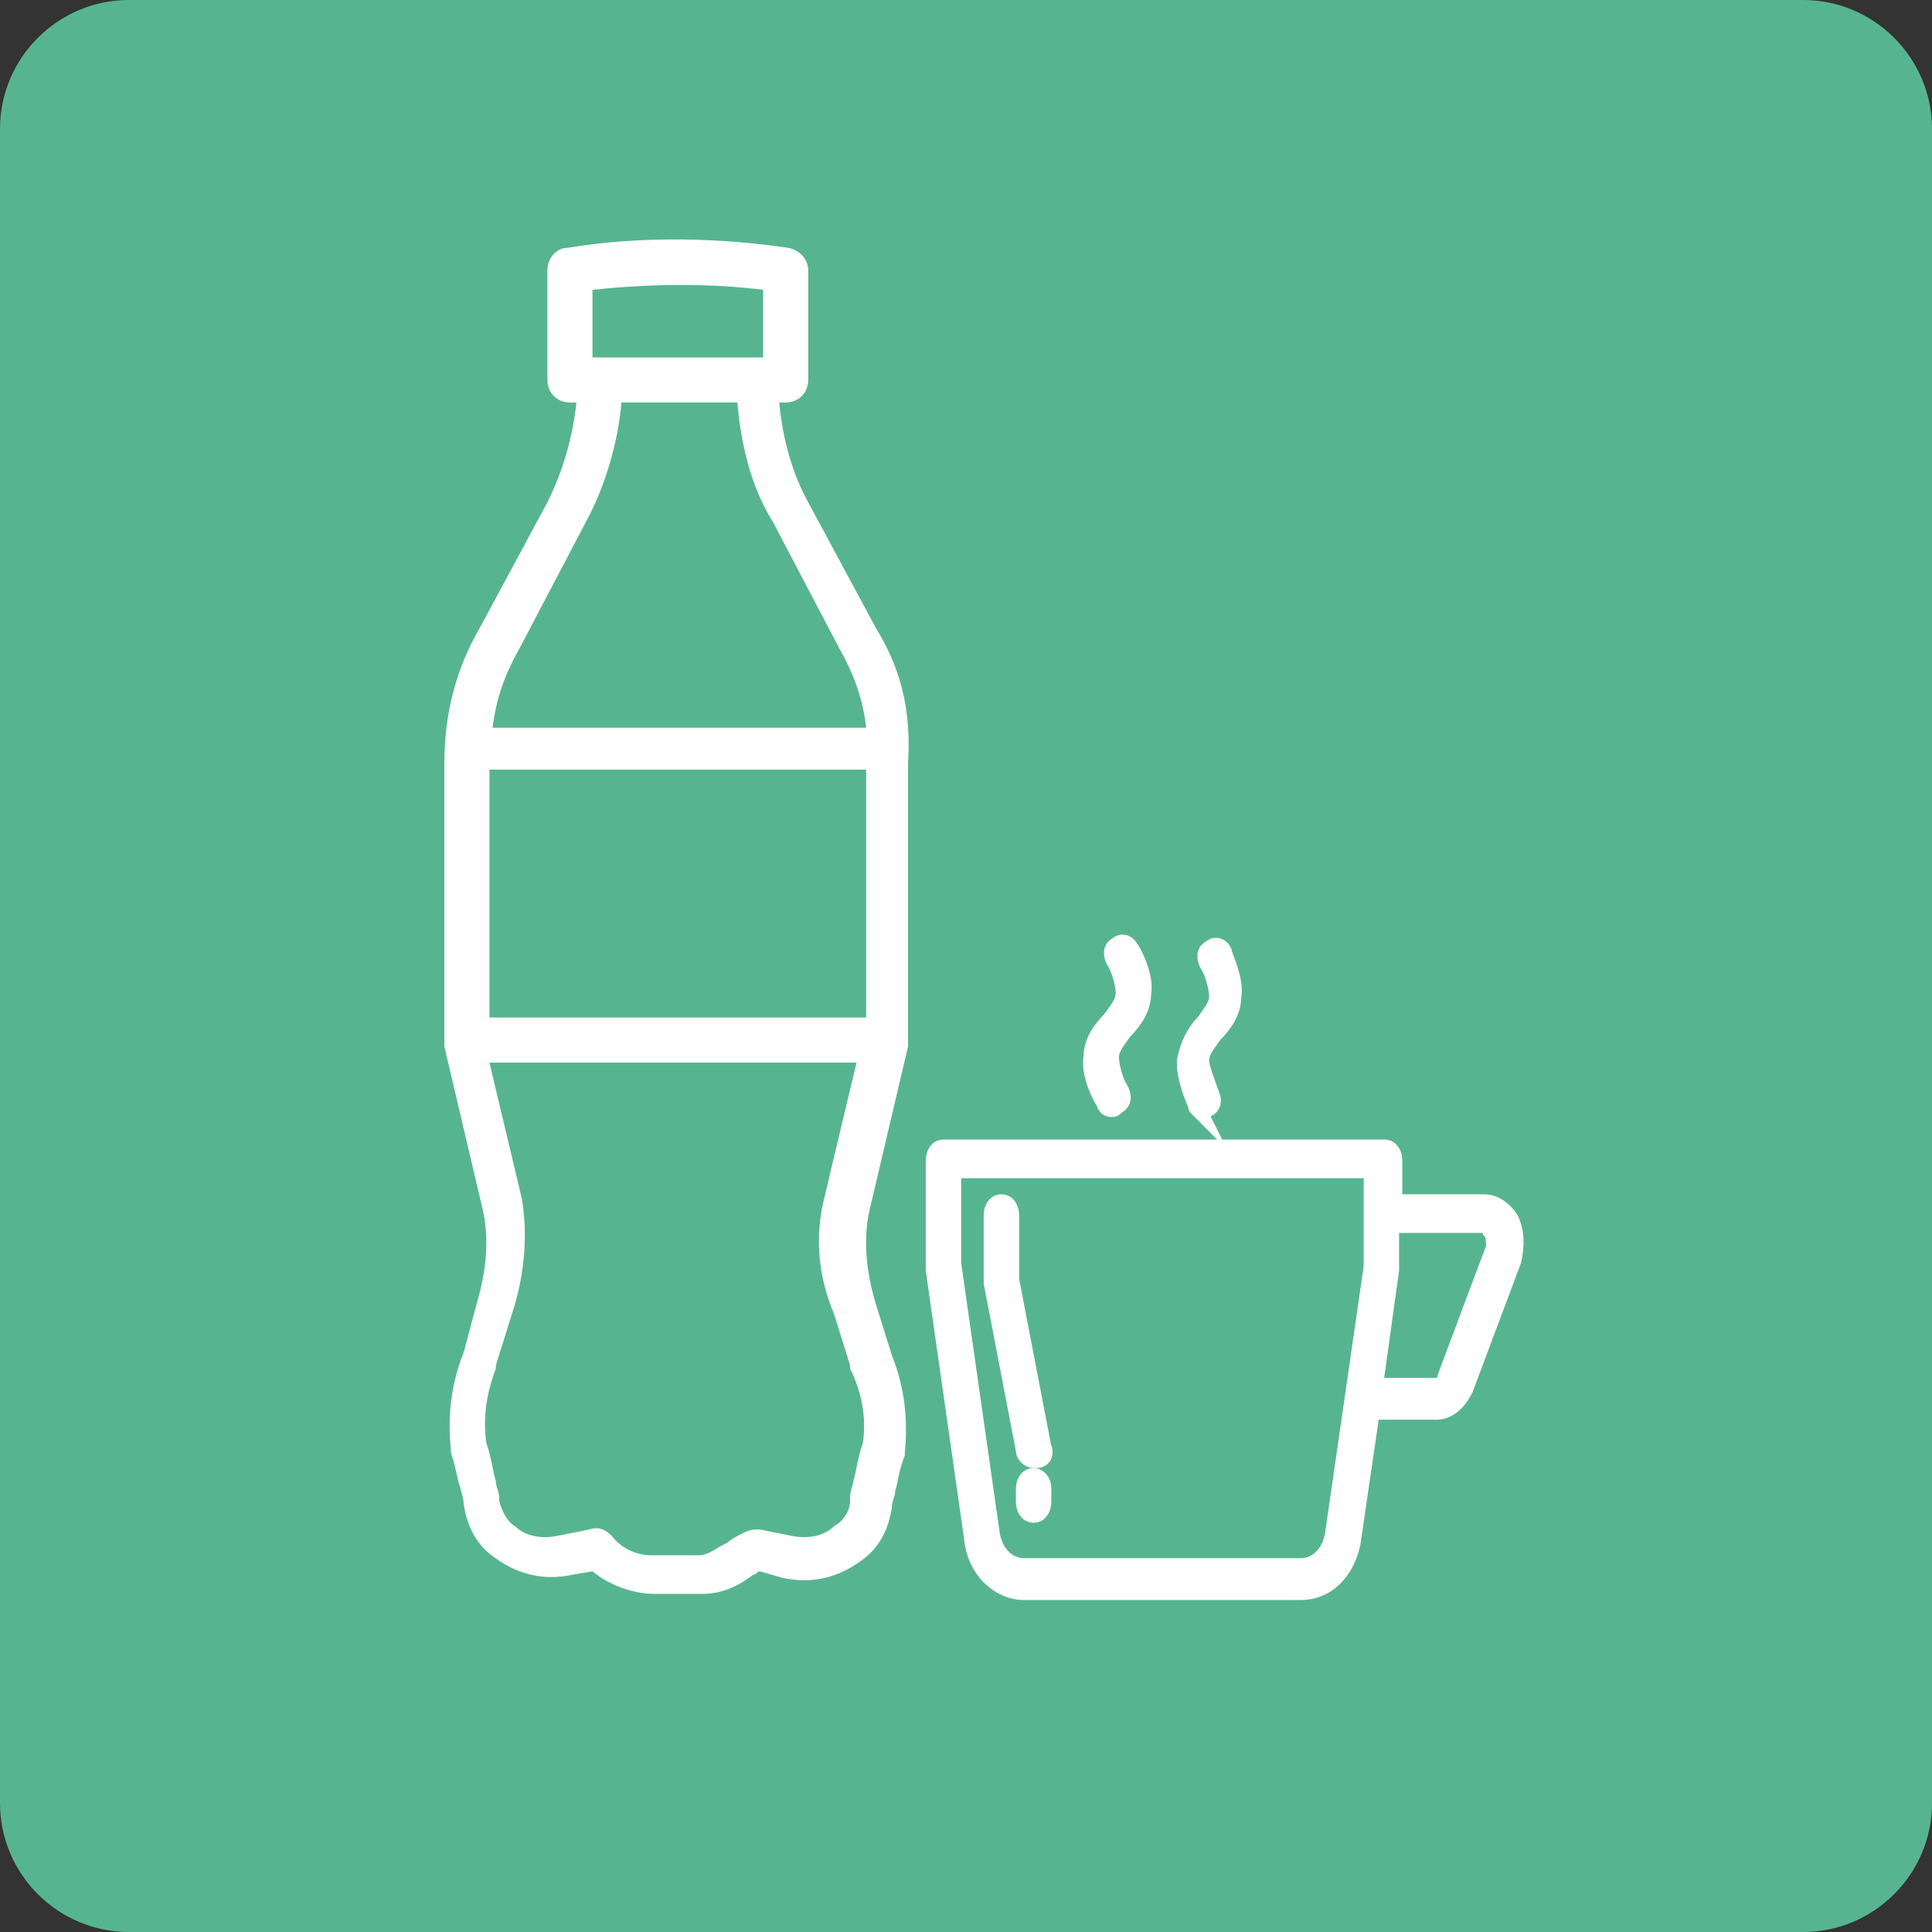
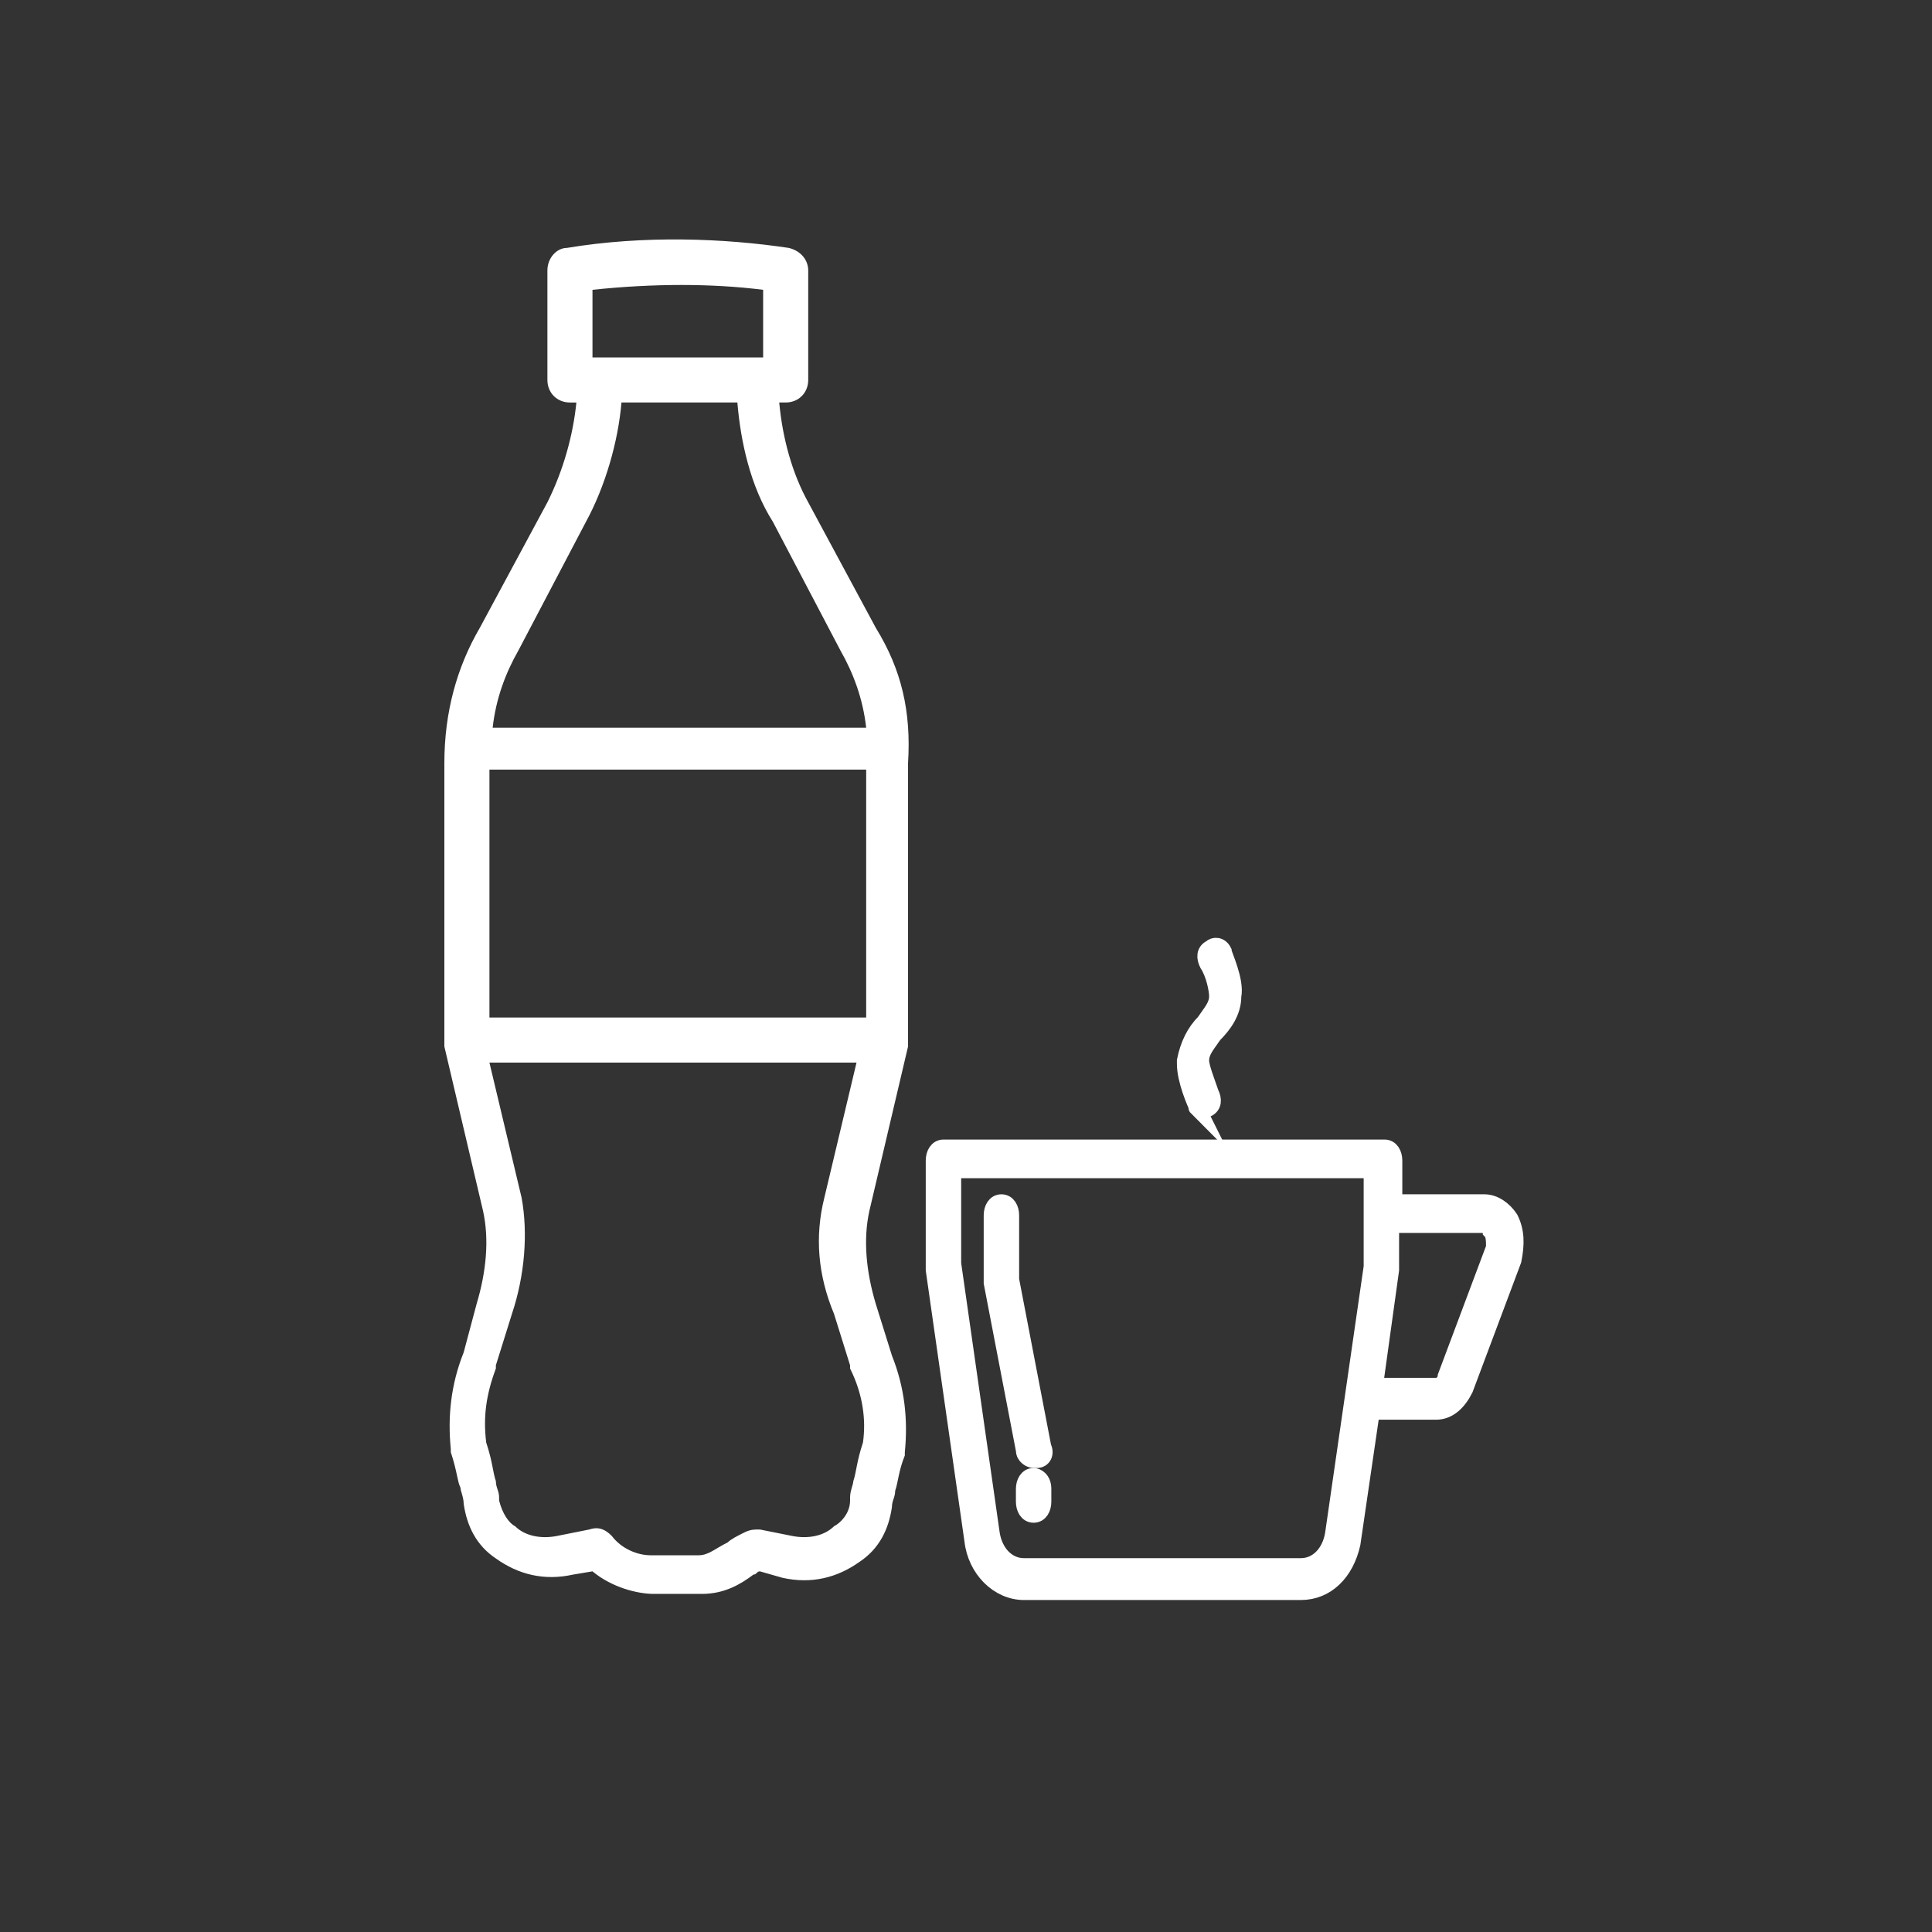
<svg xmlns="http://www.w3.org/2000/svg" version="1.1" id="Layer_1" x="0px" y="0px" viewBox="0 0 60 60" style="enable-background:new 0 0 60 60;" xml:space="preserve">
  <rect x="0" y="0" width="60" height="60" fill="#333333" stroke="none" />
  <style type="text/css">
	.st0{fill:#56B590;}
	.st1{fill:#FFFFFF;stroke:#FFFFFF;stroke-width:0.5;stroke-miterlimit:10;}
	.st2{fill:#FFFFFF;}
</style>
-   <path class="st0" d="M56,60H4c-2.2,0-4-1.8-4-4V4c0-2.2,1.8-4,4-4h52c2.2,0,4,1.8,4,4v52C60,58.2,58.2,60,56,60z" />
  <g transform="translate(0 -540.36)">
    <g>
      <g>
        <path class="st1" d="M46.9,578.2L46.9,578.2c-0.2-0.3-0.5-0.5-0.8-0.5h-2.8v-1.3c0-0.2-0.1-0.4-0.3-0.4H29.3     c-0.2,0-0.3,0.2-0.3,0.4v3.3c0,0,0,0,0,0.1l1.2,8.4c0.1,0.9,0.8,1.6,1.6,1.6h8.6c0.8,0,1.4-0.6,1.6-1.5c0,0,0,0,0,0l0.6-4.1h2     c0.4,0,0.7-0.3,0.9-0.7l1.5-4C47.1,579,47.1,578.6,46.9,578.2z M42.6,579.7l-1.2,8.3l0,0c-0.1,0.6-0.5,1-1,1h-8.6     c-0.5,0-0.9-0.4-1-1l-1.2-8.4v-2.9h13V579.7z M46.4,579.1L46.4,579.1l-1.5,4c0,0,0,0,0,0c0,0.1-0.1,0.3-0.3,0.3h-1.9l0.5-3.6     c0,0,0,0,0-0.1v-1.3H46c0.2,0,0.3,0.1,0.3,0.2C46.4,578.7,46.4,578.9,46.4,579.1z" />
-         <path class="st1" d="M34.5,574.8c0.1,0,0.1,0,0.2-0.1c0.2-0.1,0.2-0.3,0.1-0.5c-0.2-0.3-0.3-0.8-0.3-1c0,0,0,0,0,0     c0-0.3,0.2-0.5,0.4-0.8c0.3-0.3,0.6-0.7,0.6-1.2c0.1-0.5-0.3-1.3-0.4-1.4c-0.1-0.2-0.3-0.2-0.4-0.1c-0.2,0.1-0.2,0.3-0.1,0.5     c0.2,0.3,0.3,0.8,0.3,1c0,0,0,0,0,0c0,0.3-0.2,0.5-0.4,0.8c-0.3,0.3-0.6,0.7-0.6,1.2c-0.1,0.5,0.3,1.3,0.4,1.4     C34.3,574.7,34.4,574.8,34.5,574.8z" />
        <path class="st1" d="M37.3,574.8L37.3,574.8c0.1,0,0.1,0,0.2,0c0.2-0.1,0.2-0.3,0.1-0.5c-0.1-0.3-0.3-0.8-0.3-1     c0-0.3,0.2-0.5,0.4-0.8c0.3-0.3,0.6-0.7,0.6-1.2c0.1-0.5-0.3-1.3-0.3-1.4c-0.1-0.2-0.3-0.2-0.4-0.1c-0.2,0.1-0.2,0.3-0.1,0.5     c0.2,0.3,0.3,0.8,0.3,1c0,0,0,0,0,0c0,0.3-0.2,0.5-0.4,0.8c-0.3,0.3-0.5,0.7-0.6,1.2c0,0,0,0,0,0.1c0,0.5,0.3,1.2,0.4,1.4     C37.1,574.7,37.2,574.8,37.3,574.8z" />
        <path class="st1" d="M31.8,585.4c0,0.2,0.2,0.3,0.3,0.3l0,0c0,0,0,0,0.1,0c0.2,0,0.3-0.2,0.2-0.4l-1-5.2v-2     c0-0.2-0.1-0.4-0.3-0.4c-0.2,0-0.3,0.2-0.3,0.4v2c0,0,0,0.1,0,0.1L31.8,585.4z" />
        <path class="st1" d="M32.1,586.2c-0.2,0-0.3,0.2-0.3,0.4v0.4c0,0.2,0.1,0.4,0.3,0.4c0.2,0,0.3-0.2,0.3-0.4v-0.4     C32.4,586.3,32.2,586.2,32.1,586.2z" />
      </g>
    </g>
  </g>
  <g>
    <g>
      <path class="st2" d="M27.2,19.5L27.2,19.5l-2.1-3.9c-0.5-0.9-0.8-2-0.9-3.1h0.2c0.4,0,0.7-0.3,0.7-0.7V8.4c0-0.3-0.2-0.6-0.6-0.7    c-2-0.3-4.5-0.4-6.9,0c-0.3,0-0.6,0.3-0.6,0.7v3.4c0,0.4,0.3,0.7,0.7,0.7h0.2c-0.1,1-0.4,2.1-0.9,3.1l-2.1,3.9    c-0.7,1.2-1.1,2.6-1.1,4.2v8.6c0,0.1,0,0.1,0,0.2l1.2,5.1c0.2,0.9,0.1,1.9-0.2,2.9c0,0,0,0,0,0L14.4,42c-0.4,1-0.5,2-0.4,3    c0,0,0,0.1,0,0.1c0.2,0.6,0.2,0.9,0.3,1.1c0,0.1,0.1,0.3,0.1,0.5c0.1,0.7,0.4,1.3,1,1.7c0.7,0.5,1.5,0.7,2.4,0.5c0,0,0,0,0,0    l0.6-0.1c0.6,0.5,1.4,0.7,1.9,0.7h1.5c0.7,0,1.2-0.3,1.6-0.6c0.1,0,0.1-0.1,0.2-0.1l0.7,0.2c0,0,0,0,0,0c0.9,0.2,1.7,0,2.4-0.5    c0.6-0.4,0.9-1,1-1.7c0-0.2,0.1-0.3,0.1-0.5c0.1-0.3,0.1-0.6,0.3-1.1c0,0,0-0.1,0-0.1c0.1-1,0-2-0.4-3l-0.5-1.6c0,0,0,0,0,0    c-0.3-1-0.4-2-0.2-2.9l1.2-5.1c0-0.1,0-0.1,0-0.2v-8.6C28.3,22.1,28,20.8,27.2,19.5z M18.4,9L18.4,9c1.9-0.2,3.7-0.2,5.3,0v2.1    h-5.3V9L18.4,9z M16.1,20.2C16.1,20.2,16.1,20.2,16.1,20.2L16.1,20.2l2.1-4c0.6-1.1,1-2.5,1.1-3.7h3.6c0.1,1.2,0.4,2.6,1.1,3.7    l2.1,4c0,0,0,0,0,0c0.4,0.7,0.7,1.5,0.8,2.4H15.3C15.4,21.7,15.7,20.9,16.1,20.2z M26.8,44.8c-0.2,0.6-0.2,0.9-0.3,1.2    c0,0.1-0.1,0.3-0.1,0.5c0,0,0,0.1,0,0.1c0,0.4-0.3,0.7-0.5,0.8c-0.3,0.3-0.8,0.4-1.3,0.3l-1-0.2c-0.2,0-0.3,0-0.5,0.1    c-0.2,0.1-0.4,0.2-0.5,0.3c-0.4,0.2-0.6,0.4-0.9,0.4h-1.5c-0.4,0-0.9-0.2-1.2-0.6c-0.2-0.2-0.4-0.3-0.7-0.2l-1,0.2    c-0.5,0.1-1,0-1.3-0.3c-0.2-0.1-0.4-0.4-0.5-0.8c0,0,0-0.1,0-0.1c0-0.2-0.1-0.3-0.1-0.5c-0.1-0.3-0.1-0.6-0.3-1.2    c-0.1-0.8,0-1.5,0.3-2.3c0,0,0,0,0-0.1l0.5-1.6c0.4-1.2,0.5-2.5,0.3-3.6c0,0,0,0,0,0l-1-4.2h11.4l-1,4.2c0,0,0,0,0,0    c-0.3,1.2-0.2,2.4,0.3,3.6l0.5,1.6c0,0,0,0,0,0.1C26.8,43.3,26.9,44.1,26.8,44.8z M26.9,31.6H15.2v-7.7h11.7V31.6z" />
    </g>
  </g>
</svg>